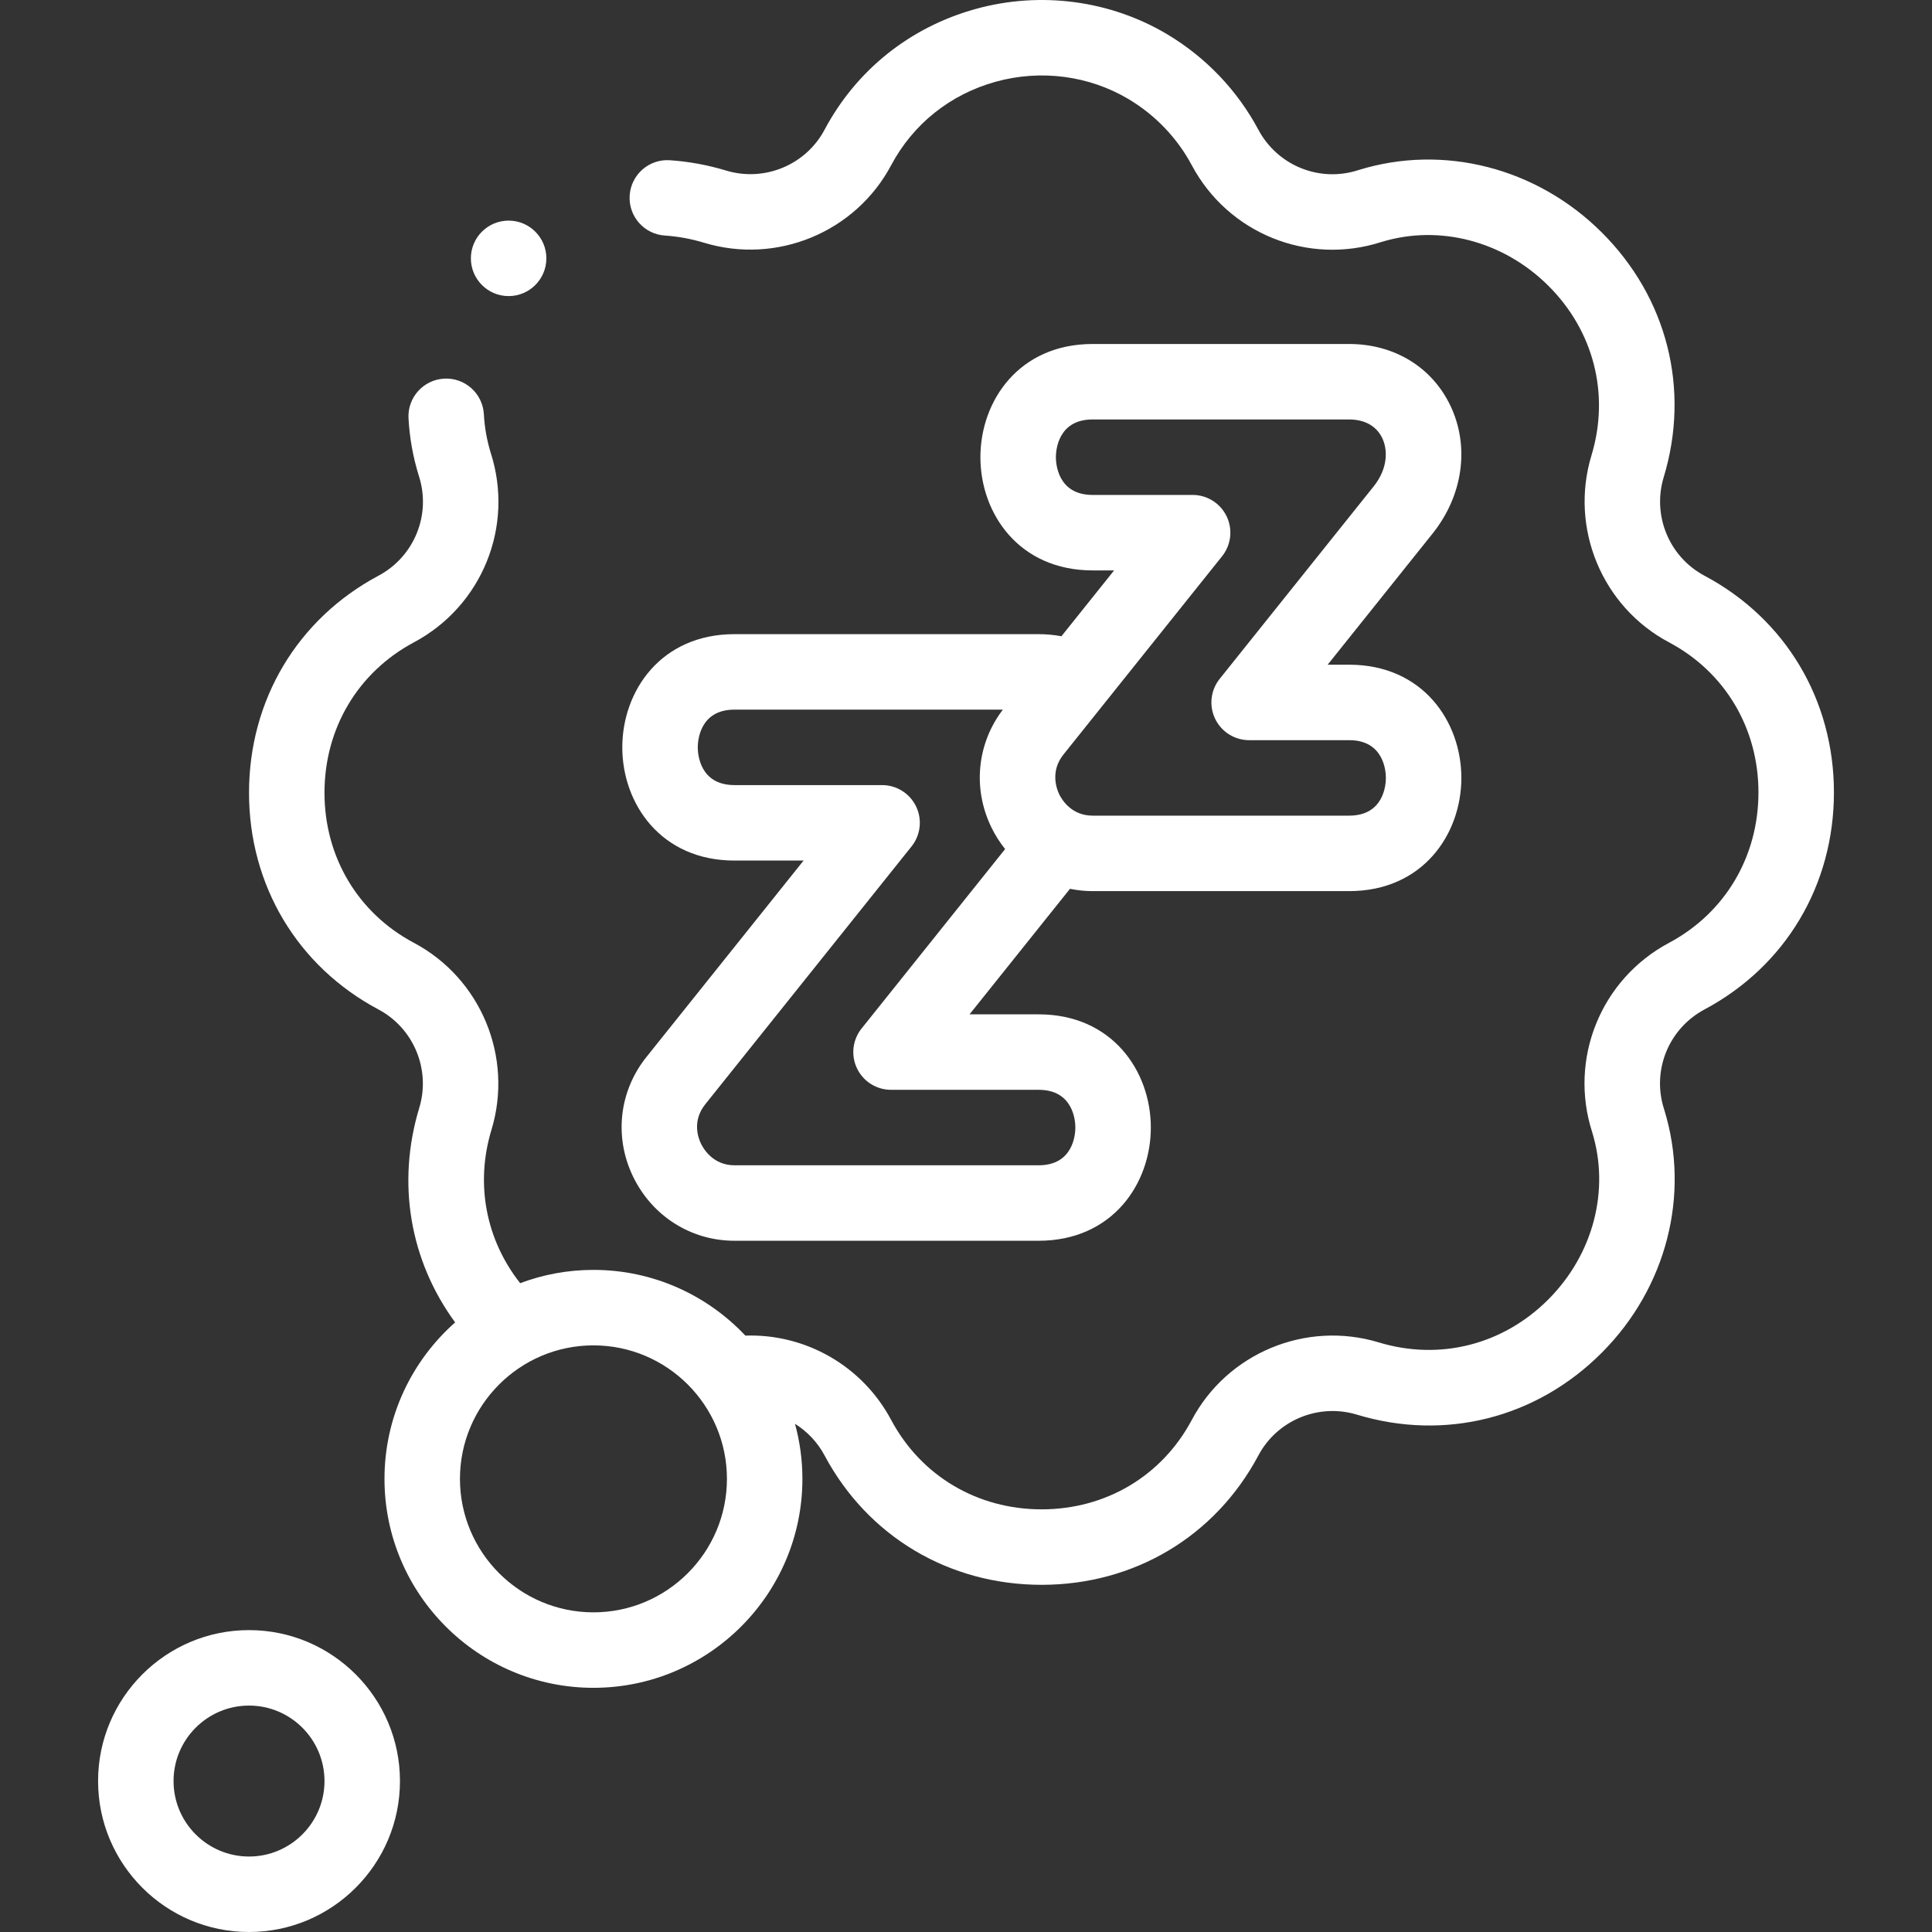
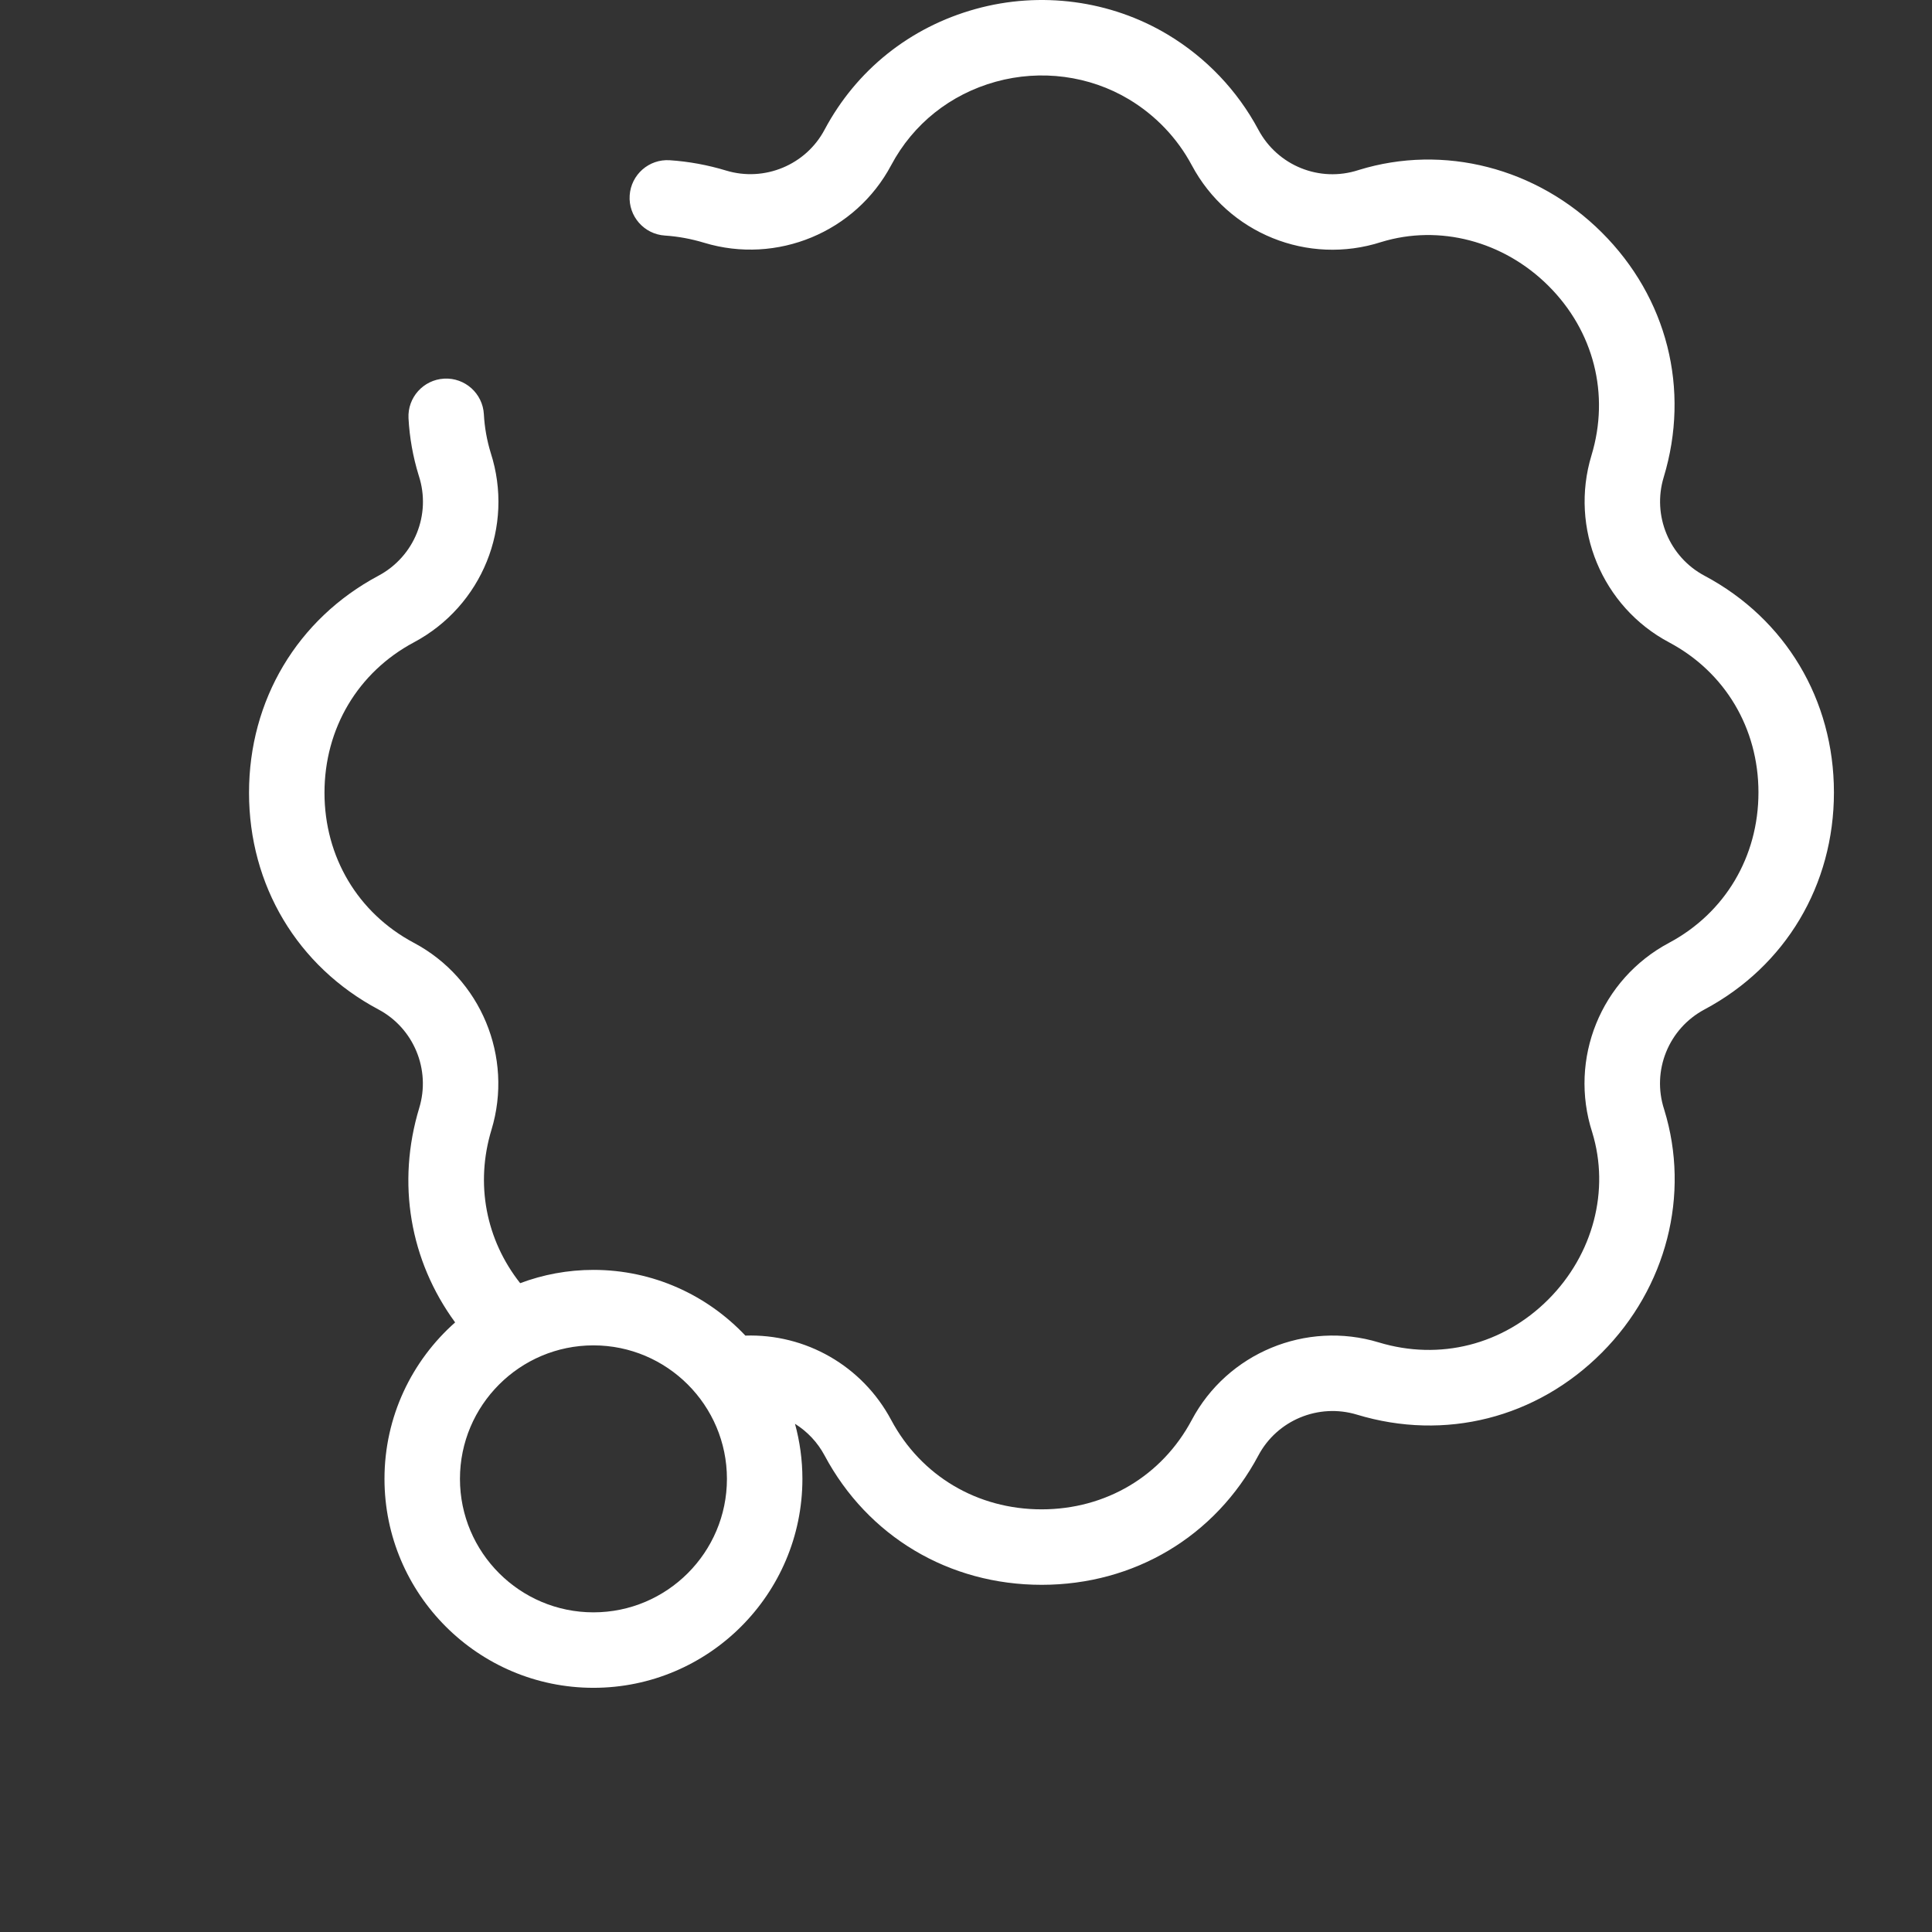
<svg xmlns="http://www.w3.org/2000/svg" height="512" id="Layer_1" viewBox="0 0 511.981 511.981" width="512">
  <rect x="0" y="0" width="511.981" height="511.981" fill="#333333" stroke="none" />
  <g>
    <g>
      <path d="m451.715 152.579c-9.362-4.964-13.919-15.938-10.838-26.096 7.083-23.343.94-47.609-16.435-64.914-17.193-17.123-41.852-23.458-64.351-16.53-.048.015-.096.03-.144.046-10.259 3.327-21.393-1.176-26.482-10.717-5.557-10.396-13.863-19.112-24.021-25.204-15.144-9.083-33.7-11.557-50.912-6.782-17.381 4.818-31.588 16.169-40.014 31.978-4.965 9.36-15.946 13.919-26.11 10.834-4.889-1.481-9.904-2.4-14.908-2.73-5.508-.374-10.273 3.811-10.636 9.32-.363 5.512 3.81 10.273 9.321 10.637 3.484.229 6.99.873 10.42 1.913 19.293 5.852 40.146-2.813 49.573-20.585 5.813-10.907 15.649-18.753 27.697-22.094 11.956-3.312 24.815-1.615 35.283 4.662 7.054 4.23 12.818 10.274 16.666 17.473 9.642 18.073 30.751 26.619 50.217 20.346 15.4-4.716 32.364-.271 44.289 11.605 12.043 11.995 16.309 28.793 11.41 44.936-5.853 19.291 2.814 40.14 20.591 49.564 14.808 7.887 23.653 22.74 23.66 39.733.007 17.048-8.854 31.957-23.701 39.88-18.077 9.639-26.626 30.74-20.354 50.203 4.715 15.386.276 32.341-11.593 44.261-12 12.053-28.808 16.323-44.968 11.422-19.291-5.85-40.146 2.813-49.573 20.585-7.89 14.805-22.75 23.647-39.75 23.654-.007 0-.012 0-.02 0-17.046 0-31.954-8.859-39.875-23.695-7.669-14.374-22.708-22.872-38.635-22.348-10.104-10.71-24.409-17.414-40.26-17.414-6.829 0-13.37 1.251-19.416 3.522-9.09-11.532-11.952-26.324-7.606-40.647 5.853-19.291-2.814-40.14-20.591-49.564-14.808-7.887-23.652-22.741-23.659-39.733-.007-17.049 8.854-31.957 23.7-39.88 18.077-9.639 26.626-30.744 20.353-50.207-1.02-3.33-1.631-6.77-1.816-10.224-.296-5.517-5.012-9.751-10.522-9.449-5.515.296-9.745 5.007-9.449 10.521.275 5.109 1.181 10.191 2.695 15.104.015.047.029.095.045.142 3.326 10.251-1.18 21.381-10.717 26.466-21.479 11.463-34.296 32.971-34.287 57.534.01 24.508 12.816 45.958 34.274 57.387 9.362 4.964 13.92 15.938 10.838 26.097-6.05 19.941-2.465 40.495 9.508 56.848-11.471 10.153-18.722 24.971-18.722 41.458 0 30.534 24.841 55.375 55.375 55.375s55.375-24.841 55.375-55.375c0-5.05-.692-9.938-1.965-14.59 3.223 2.019 5.957 4.864 7.84 8.393 11.462 21.466 32.962 34.278 57.52 34.278h.028c24.513-.01 45.968-12.813 57.401-34.265 4.966-9.361 15.946-13.914 26.11-10.836 23.355 7.084 47.637.937 64.946-16.449 17.114-17.188 23.442-41.833 16.515-64.318-.015-.048-.03-.096-.045-.144-3.328-10.251 1.178-21.381 10.716-26.467 21.48-11.463 34.297-32.972 34.288-57.534-.014-24.508-12.821-45.957-34.279-57.386zm-294.452 274.693c-19.506 0-35.375-15.869-35.375-35.375s15.869-35.375 35.375-35.375 35.375 15.869 35.375 35.375-15.87 35.375-35.375 35.375z" style="fill: rgb(255, 255, 255);" />
-       <path d="m65.991 431.98c-22.056 0-40 17.944-40 40 0 22.057 17.944 40.001 40 40.001s40-17.944 40-40.001c0-22.056-17.944-40-40-40zm0 60.001c-11.028 0-20-8.973-20-20.001s8.972-20 20-20 20 8.972 20 20-8.973 20.001-20 20.001z" style="fill: rgb(255, 255, 255);" />
-       <path d="m134.786 78.463c5.523 0 10-4.478 10-10s-4.477-10-10-10h-.007c-5.523 0-9.996 4.478-9.996 10s4.48 10 10.003 10z" style="fill: rgb(255, 255, 255);" />
-       <path d="m167.732 311.733c5.068 10.529 15.372 17.068 26.891 17.067h.017 80.6c19.519 0 29.731-15.092 29.731-30s-10.212-30-29.731-30h-18.31l26.611-33.264c1.941.395 3.94.609 5.98.609h.018 67.99c19.519 0 29.731-15.092 29.731-30s-10.212-30-29.731-30h-5.699l27.808-34.76c8.093-10.116 9.886-23.132 4.678-33.967-4.894-10.183-14.907-16.261-26.787-16.261h-67.99c-19.519 0-29.731 15.092-29.731 30s10.212 30 29.731 30h5.699l-13.959 17.449c-1.951-.363-3.965-.556-6.04-.556h-80.6c-19.519 0-29.731 15.092-29.731 30s10.212 30 29.731 30h18.309l-41.668 52.086c-7.22 9.036-8.579 21.144-3.548 31.597zm157.325-174.908c-1.666-3.465-5.169-5.668-9.013-5.668h-26.505c-9.262 0-9.73-8.33-9.73-10s.469-10 9.73-10h67.99c4.123 0 7.234 1.749 8.76 4.924 1.448 3.012 1.612 7.959-2.269 12.81l-40.806 51.007c-2.401 3.002-2.87 7.114-1.205 10.579s5.169 5.668 9.013 5.668h26.506c9.262 0 9.73 8.33 9.73 10s-.469 10-9.73 10h-67.996c-.002 0-.004 0-.007 0-5.668 0-8.201-4.344-8.842-5.676-.642-1.332-2.456-6.027 1.116-10.499l42.052-52.565c2.403-3.002 2.872-7.115 1.206-10.58zm-138.156 155.8 54.662-68.328c2.401-3.002 2.87-7.114 1.205-10.579-1.666-3.465-5.169-5.668-9.013-5.668h-39.115c-9.262 0-9.73-8.33-9.73-10s.469-10 9.73-10h71.117c-6.835 8.974-8.04 20.815-3.093 31.094 1.023 2.126 2.272 4.079 3.693 5.858l-38.041 47.552c-2.401 3.002-2.87 7.114-1.205 10.579 1.666 3.465 5.169 5.668 9.013 5.668h39.115c9.262 0 9.73 8.33 9.73 10s-.469 10-9.73 10h-80.605c-.002 0-.004 0-.006 0-5.67 0-8.227-4.395-8.875-5.741-.812-1.69-2.326-6.086 1.148-10.435z" style="fill: rgb(255, 255, 255);" />
    </g>
  </g>
</svg>